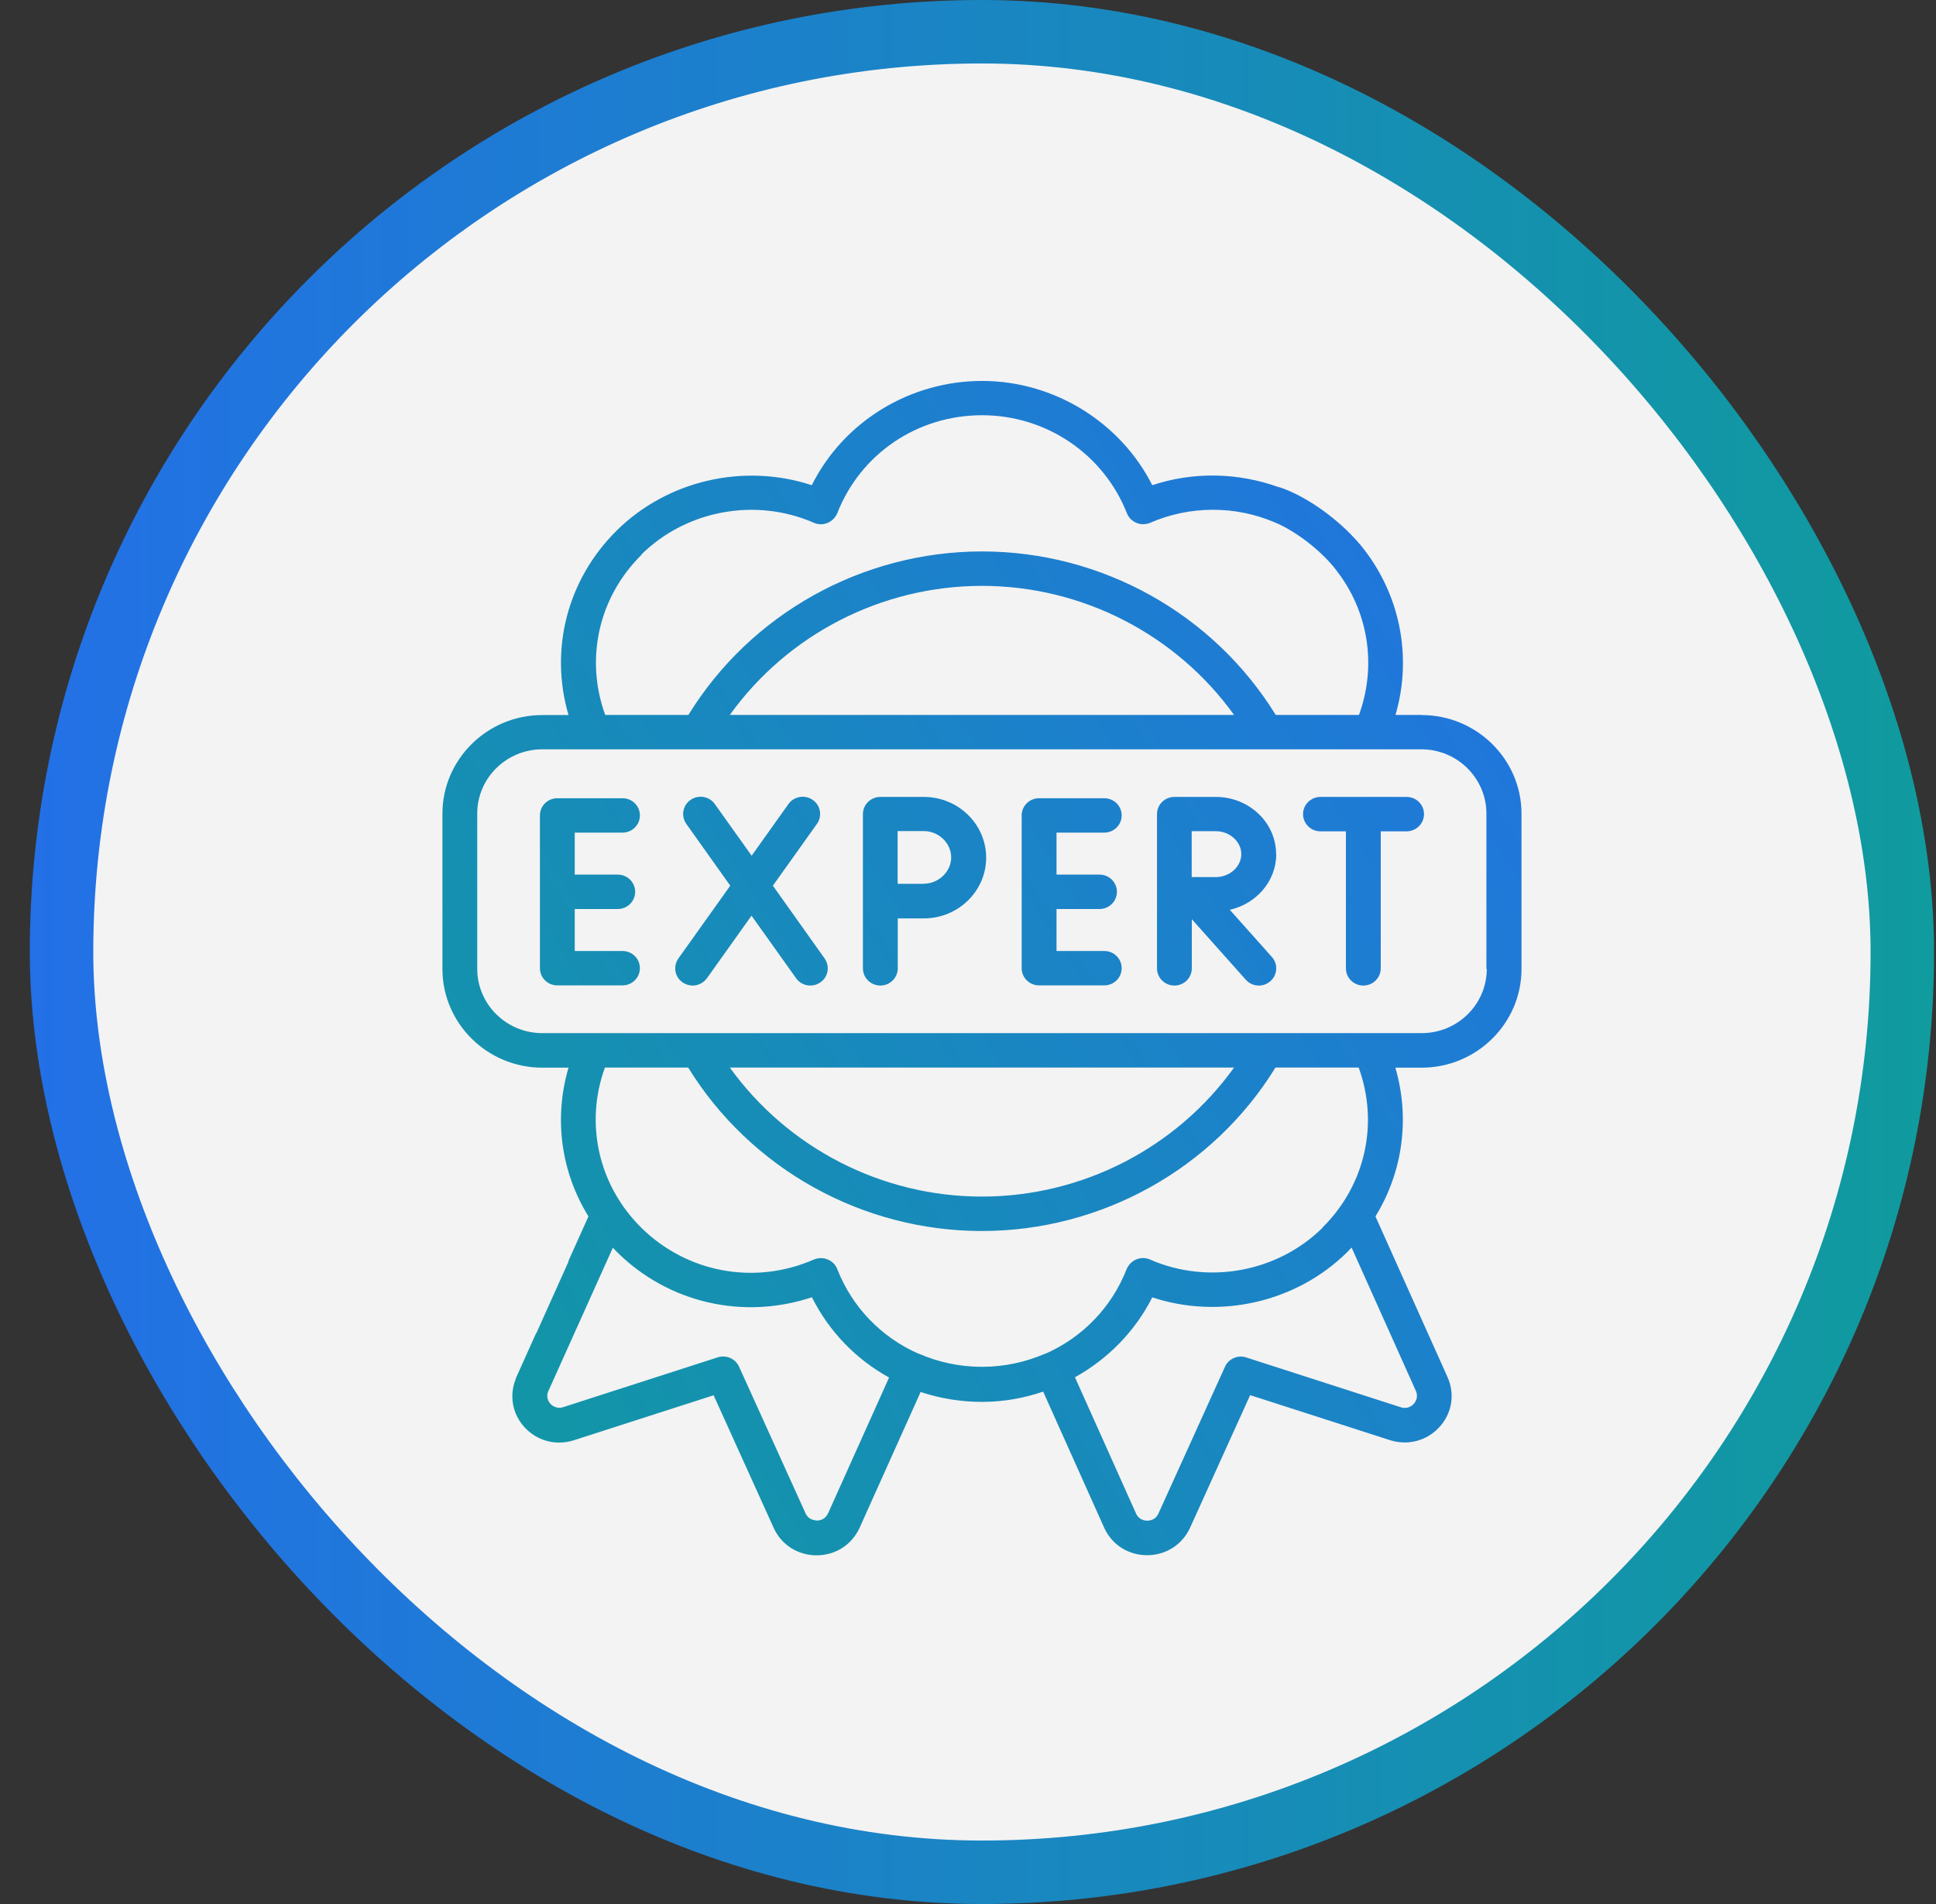
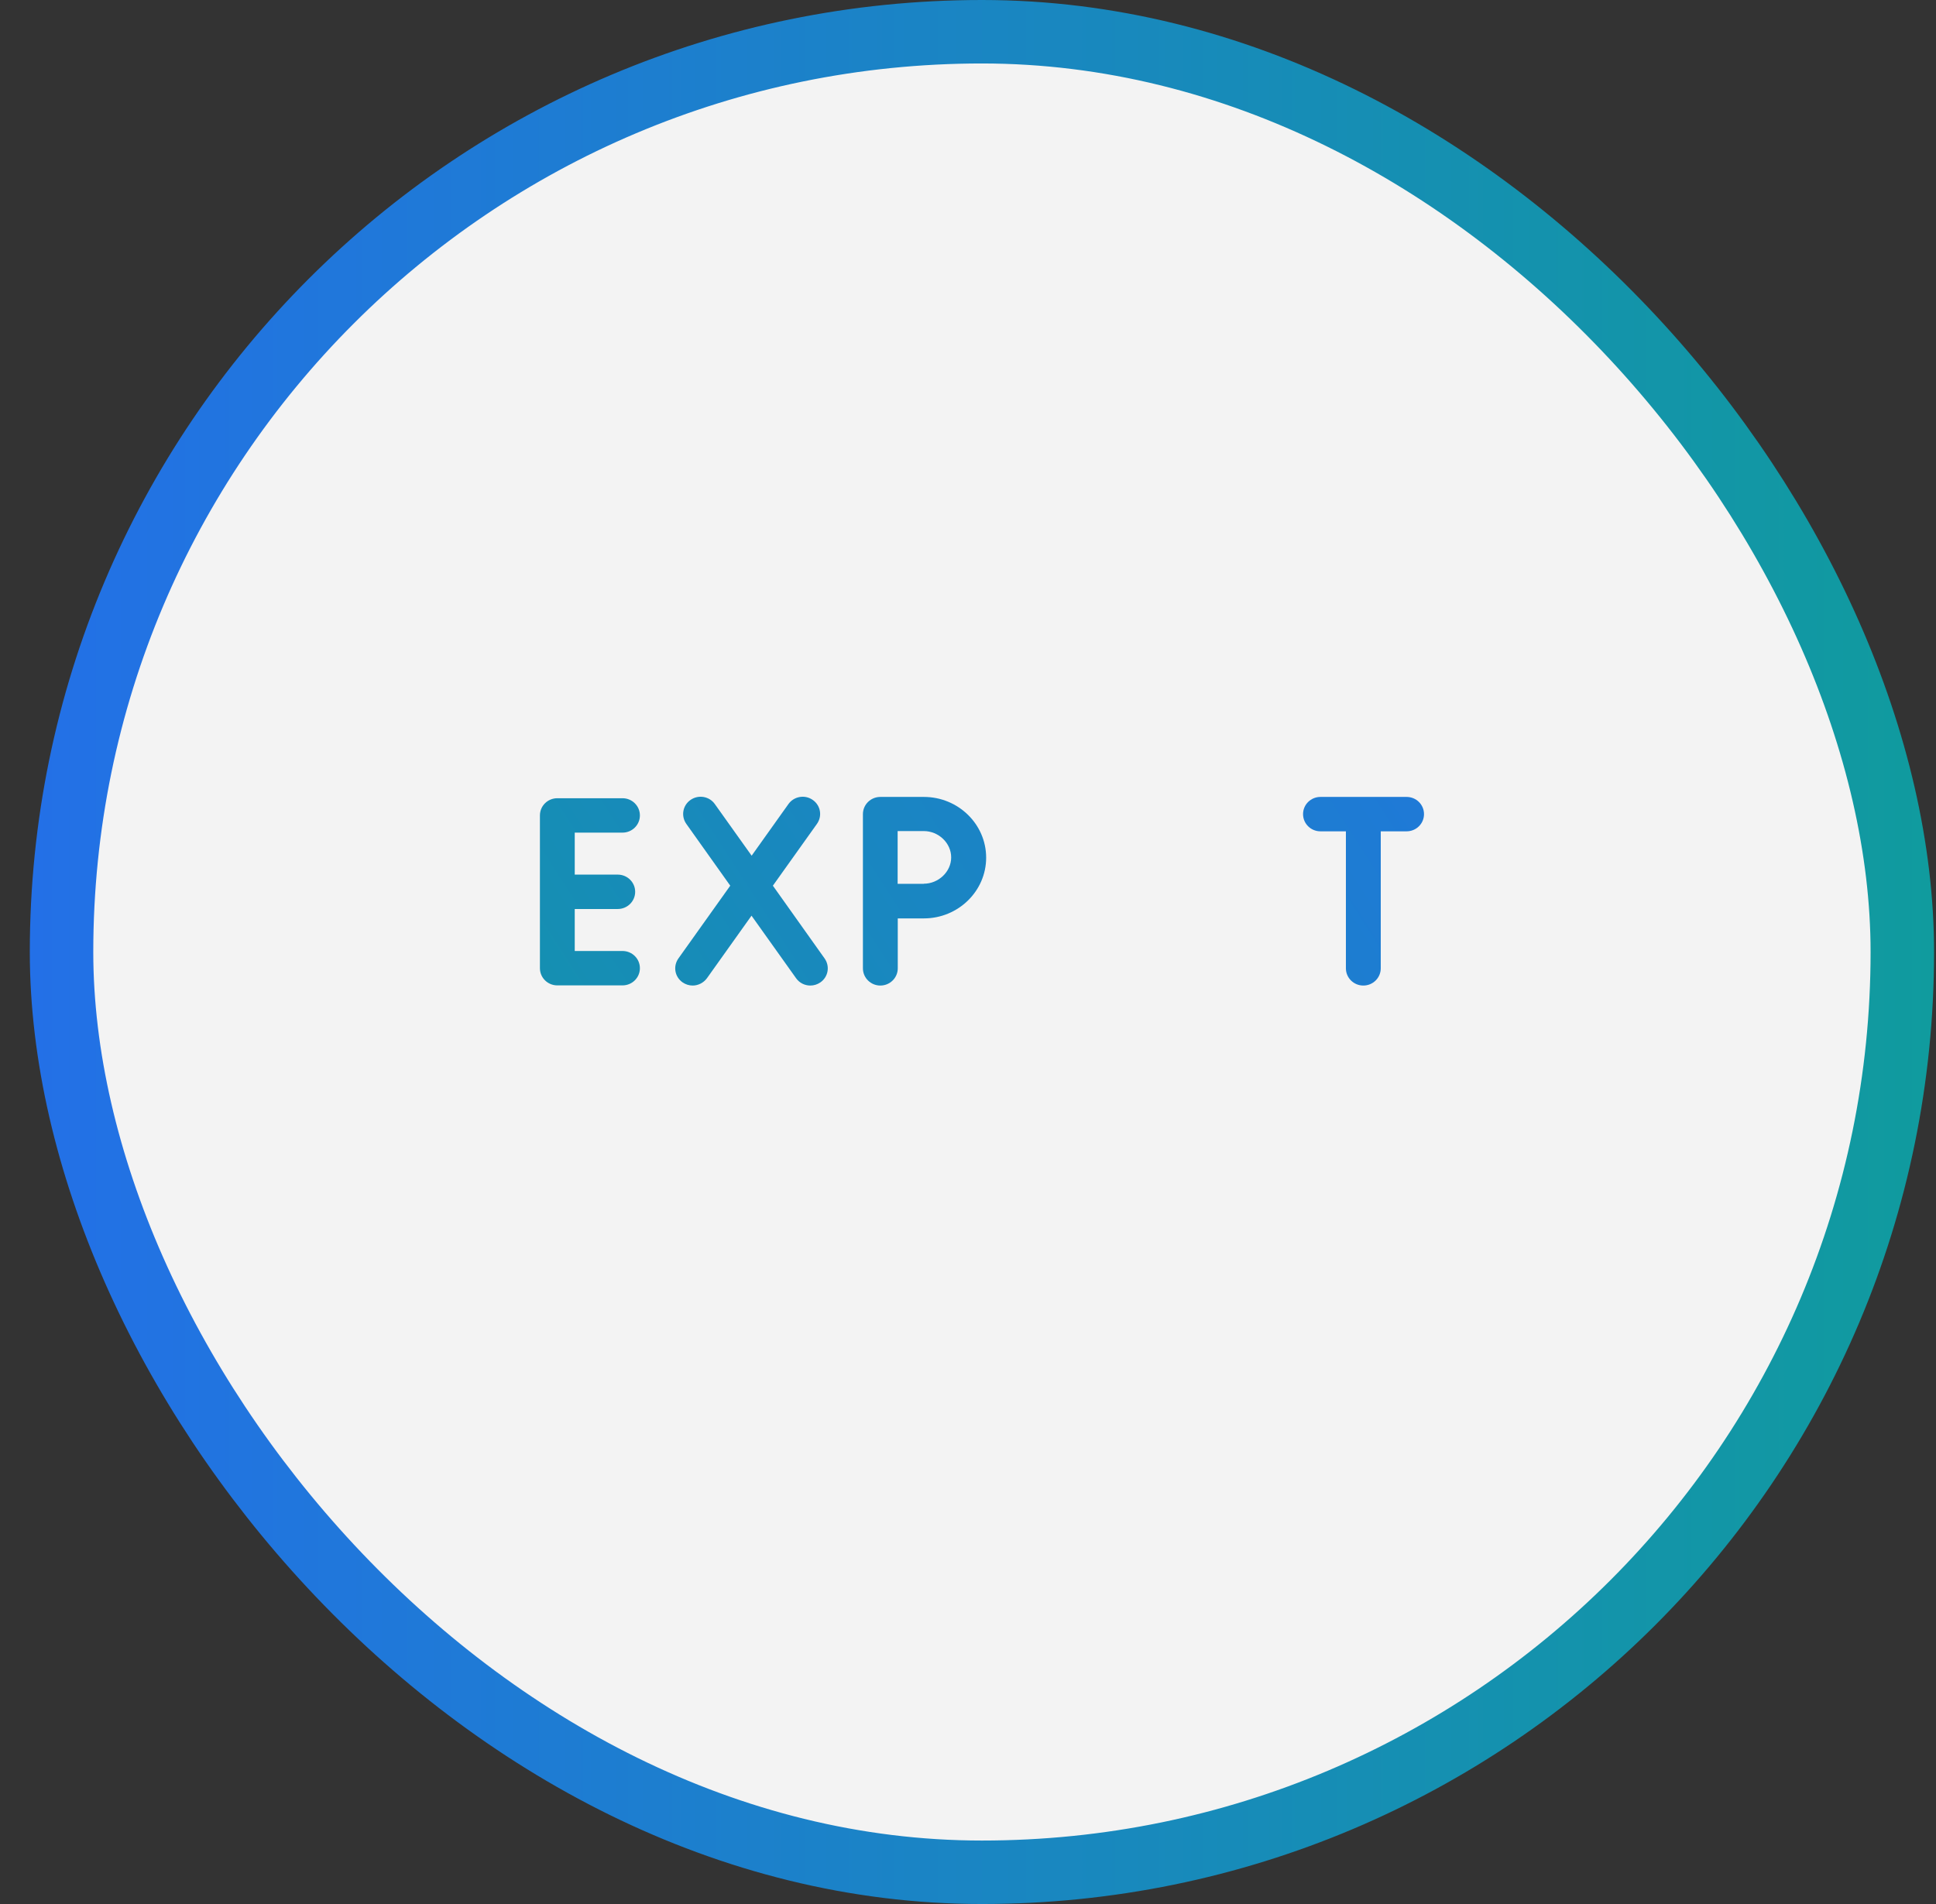
<svg xmlns="http://www.w3.org/2000/svg" width="61" height="60" viewBox="0 0 61 60" fill="none">
  <rect x="0" y="0" width="61" height="60" fill="#333333" stroke="none" />
  <rect x="1.939" y="1" width="58" height="58" rx="29" fill="#F3F3F3" stroke="url(#paint0_linear_514_13590)" stroke-width="2" />
  <g clip-path="url(#clip0_514_13590)">
-     <path d="M44.793 22.529H43.97C44.51 20.676 44.111 18.675 42.852 17.155C42.852 17.151 42.844 17.147 42.84 17.143C42.183 16.367 41.164 15.631 40.3 15.348V15.356C39.016 14.888 37.598 14.859 36.306 15.29C35.304 13.306 33.213 12.004 30.944 12.004C28.674 12.004 26.584 13.277 25.578 15.29C23.45 14.588 21.039 15.13 19.434 16.716C17.867 18.265 17.31 20.475 17.913 22.533H17.086C15.353 22.533 13.94 23.929 13.94 25.642V30.535C13.94 32.248 15.353 33.645 17.086 33.645H17.913C17.443 35.243 17.676 36.931 18.541 38.332L17.917 39.72C17.917 39.72 17.913 39.749 17.909 39.765L16.903 42.004C16.903 42.004 16.886 42.021 16.882 42.033L16.271 43.393C16.263 43.413 16.255 43.438 16.246 43.462L16.234 43.495C16.047 44.009 16.151 44.563 16.525 44.974C16.924 45.41 17.518 45.566 18.084 45.385L22.485 43.968L24.376 48.145C24.617 48.68 25.137 49.012 25.731 49.012C26.326 49.012 26.845 48.675 27.086 48.141L29.007 43.865C29.618 44.066 30.266 44.177 30.939 44.177C31.613 44.177 32.253 44.062 32.868 43.853L34.788 48.137C35.029 48.675 35.549 49.008 36.143 49.008C36.738 49.008 37.253 48.675 37.498 48.141L39.39 43.964L43.791 45.381C44.357 45.562 44.955 45.406 45.354 44.97C45.753 44.535 45.849 43.931 45.608 43.393L43.338 38.332C44.199 36.931 44.431 35.243 43.966 33.645H44.793C46.526 33.645 47.94 32.248 47.94 30.535V25.642C47.94 23.929 46.526 22.533 44.793 22.533V22.529ZM20.207 17.476C21.625 16.075 23.811 15.672 25.644 16.474C25.781 16.535 25.939 16.535 26.076 16.478C26.213 16.42 26.322 16.309 26.38 16.174C27.116 14.296 28.907 13.085 30.944 13.085C32.98 13.085 34.78 14.325 35.507 16.174C35.562 16.313 35.669 16.42 35.811 16.478C35.948 16.535 36.106 16.531 36.243 16.474C37.49 15.931 38.924 15.927 40.175 16.465C40.175 16.465 40.175 16.465 40.179 16.465C40.911 16.777 41.78 17.476 42.208 18.113H42.212C43.139 19.398 43.363 21.037 42.819 22.529H40.196C38.234 19.345 34.722 17.377 30.944 17.377C27.165 17.377 23.649 19.345 21.691 22.529H19.069C18.428 20.766 18.857 18.819 20.216 17.48L20.207 17.476ZM38.883 22.529H22.996C24.809 20.002 27.768 18.462 30.939 18.462C34.111 18.462 37.066 20.002 38.883 22.529ZM26.089 47.69C25.997 47.895 25.81 47.916 25.735 47.916C25.657 47.903 25.474 47.895 25.382 47.69L23.287 43.068C23.171 42.813 22.884 42.69 22.618 42.772L17.747 44.342C17.535 44.411 17.389 44.288 17.34 44.235C17.294 44.181 17.202 44.046 17.265 43.865L19.31 39.318C19.351 39.363 19.393 39.408 19.439 39.453C21.068 41.068 23.429 41.597 25.582 40.879C26.126 41.967 26.978 42.838 28.013 43.409L26.093 47.685L26.089 47.69ZM44.61 43.828C44.702 44.033 44.593 44.185 44.544 44.239C44.494 44.296 44.352 44.416 44.136 44.346L39.265 42.776C38.999 42.69 38.708 42.818 38.596 43.072L36.501 47.694C36.409 47.899 36.222 47.92 36.148 47.92C36.073 47.92 35.886 47.899 35.794 47.694L33.87 43.401C34.905 42.826 35.765 41.955 36.306 40.883C38.434 41.585 40.844 41.043 42.449 39.457C42.495 39.412 42.54 39.359 42.586 39.313L44.61 43.828ZM41.672 38.689C40.254 40.09 38.068 40.492 36.235 39.691C36.098 39.63 35.944 39.63 35.803 39.687C35.665 39.745 35.557 39.856 35.499 39.991C35.021 41.215 34.09 42.152 32.943 42.657C32.943 42.657 32.939 42.657 32.935 42.657C32.935 42.657 32.935 42.657 32.93 42.657C32.319 42.924 31.642 43.072 30.939 43.072C30.237 43.072 29.559 42.924 28.948 42.657C28.948 42.657 28.948 42.657 28.944 42.657C28.944 42.657 28.94 42.657 28.936 42.657C27.785 42.148 26.858 41.211 26.38 39.991C26.326 39.852 26.218 39.745 26.076 39.687C25.935 39.63 25.781 39.634 25.644 39.691C23.782 40.505 21.65 40.111 20.207 38.689C18.852 37.35 18.42 35.399 19.06 33.641H21.683C23.645 36.824 27.157 38.792 30.935 38.792C34.714 38.792 38.23 36.824 40.188 33.641H42.81C43.45 35.403 43.022 37.35 41.663 38.689H41.672ZM22.996 33.641H38.883C37.07 36.167 34.111 37.707 30.939 37.707C27.768 37.707 24.813 36.167 22.996 33.641ZM46.846 30.531C46.846 31.648 45.928 32.556 44.797 32.556H17.086C15.955 32.556 15.037 31.648 15.037 30.531V25.638C15.037 24.521 15.955 23.613 17.086 23.613H18.69H39.884H43.18H44.785C45.915 23.613 46.834 24.521 46.834 25.638V30.531H46.846Z" fill="url(#paint1_linear_514_13590)" />
    <path d="M19.614 26.238C19.917 26.238 20.162 25.996 20.162 25.696C20.162 25.396 19.917 25.154 19.614 25.154H17.56C17.257 25.154 17.012 25.396 17.012 25.696V30.51C17.012 30.81 17.257 31.052 17.56 31.052H19.614C19.917 31.052 20.162 30.81 20.162 30.51C20.162 30.21 19.917 29.968 19.614 29.968H18.109V28.645H19.464C19.767 28.645 20.013 28.403 20.013 28.103C20.013 27.803 19.767 27.561 19.464 27.561H18.109V26.238H19.614Z" fill="url(#paint2_linear_514_13590)" />
-     <path d="M34.793 26.238C35.097 26.238 35.342 25.996 35.342 25.696C35.342 25.396 35.097 25.154 34.793 25.154H32.74C32.437 25.154 32.191 25.396 32.191 25.696V30.51C32.191 30.81 32.437 31.052 32.74 31.052H34.793C35.097 31.052 35.342 30.81 35.342 30.51C35.342 30.21 35.097 29.968 34.793 29.968H33.289V28.645H34.644C34.947 28.645 35.192 28.403 35.192 28.103C35.192 27.803 34.947 27.561 34.644 27.561H33.289V26.238H34.793Z" fill="url(#paint3_linear_514_13590)" />
    <path d="M24.352 27.91L25.74 25.963C25.915 25.716 25.857 25.38 25.607 25.207C25.362 25.034 25.017 25.092 24.842 25.338L23.683 26.965L22.523 25.338C22.349 25.092 22.008 25.034 21.758 25.207C21.509 25.38 21.451 25.716 21.625 25.963L23.009 27.91L21.376 30.202C21.201 30.449 21.259 30.785 21.509 30.958C21.605 31.024 21.717 31.057 21.825 31.057C21.995 31.057 22.166 30.974 22.274 30.827L23.679 28.855L25.084 30.827C25.192 30.979 25.362 31.057 25.532 31.057C25.64 31.057 25.753 31.024 25.848 30.958C26.098 30.785 26.156 30.449 25.981 30.202L24.352 27.91Z" fill="url(#paint4_linear_514_13590)" />
    <path d="M44.319 25.113H41.605C41.302 25.113 41.057 25.355 41.057 25.655C41.057 25.955 41.302 26.197 41.605 26.197H42.407V30.514C42.407 30.814 42.653 31.057 42.956 31.057C43.26 31.057 43.505 30.814 43.505 30.514V26.197H44.319C44.623 26.197 44.868 25.955 44.868 25.655C44.868 25.355 44.623 25.113 44.319 25.113Z" fill="url(#paint5_linear_514_13590)" />
-     <path d="M40.208 26.916C40.208 25.922 39.356 25.113 38.309 25.113H37.004C36.7 25.113 36.455 25.355 36.455 25.655V30.514C36.455 30.814 36.7 31.057 37.004 31.057C37.307 31.057 37.552 30.814 37.552 30.514V28.966L39.252 30.872C39.361 30.995 39.51 31.057 39.664 31.057C39.793 31.057 39.922 31.012 40.026 30.921C40.254 30.724 40.275 30.379 40.075 30.157L38.749 28.67C39.585 28.481 40.212 27.77 40.212 26.916H40.208ZM38.309 27.639C38.134 27.639 37.823 27.639 37.548 27.639V26.193H38.309C38.745 26.193 39.111 26.521 39.111 26.916C39.111 27.31 38.745 27.639 38.309 27.639Z" fill="url(#paint6_linear_514_13590)" />
    <path d="M29.106 25.113H27.738C27.435 25.113 27.189 25.355 27.189 25.655V30.514C27.189 30.814 27.435 31.057 27.738 31.057C28.041 31.057 28.287 30.814 28.287 30.514V28.941C28.578 28.941 28.919 28.941 29.11 28.941C30.19 28.941 31.072 28.082 31.072 27.027C31.072 25.971 30.19 25.113 29.11 25.113H29.106ZM29.106 27.852C28.914 27.852 28.578 27.852 28.283 27.852V26.189H29.106C29.575 26.189 29.97 26.567 29.97 27.019C29.97 27.47 29.571 27.848 29.106 27.848V27.852Z" fill="url(#paint7_linear_514_13590)" />
  </g>
  <defs>
    <linearGradient id="paint0_linear_514_13590" x1="0.939" y1="30" x2="60.94" y2="30" gradientUnits="userSpaceOnUse">
      <stop stop-color="#2370E7" />
      <stop offset="1" stop-color="#109B9E" />
    </linearGradient>
    <linearGradient id="paint1_linear_514_13590" x1="9.554" y1="45.167" x2="53.168" y2="17.056" gradientUnits="userSpaceOnUse">
      <stop stop-color="#109B9E" />
      <stop offset="1" stop-color="#2370E7" />
    </linearGradient>
    <linearGradient id="paint2_linear_514_13590" x1="4.339" y1="37.075" x2="47.952" y2="8.964" gradientUnits="userSpaceOnUse">
      <stop stop-color="#109B9E" />
      <stop offset="1" stop-color="#2370E7" />
    </linearGradient>
    <linearGradient id="paint3_linear_514_13590" x1="8.72" y1="43.873" x2="52.334" y2="15.762" gradientUnits="userSpaceOnUse">
      <stop stop-color="#109B9E" />
      <stop offset="1" stop-color="#2370E7" />
    </linearGradient>
    <linearGradient id="paint4_linear_514_13590" x1="5.835" y1="39.396" x2="49.449" y2="11.285" gradientUnits="userSpaceOnUse">
      <stop stop-color="#109B9E" />
      <stop offset="1" stop-color="#2370E7" />
    </linearGradient>
    <linearGradient id="paint5_linear_514_13590" x1="11.167" y1="47.673" x2="54.781" y2="19.558" gradientUnits="userSpaceOnUse">
      <stop stop-color="#109B9E" />
      <stop offset="1" stop-color="#2370E7" />
    </linearGradient>
    <linearGradient id="paint6_linear_514_13590" x1="10.028" y1="45.903" x2="53.642" y2="17.792" gradientUnits="userSpaceOnUse">
      <stop stop-color="#109B9E" />
      <stop offset="1" stop-color="#2370E7" />
    </linearGradient>
    <linearGradient id="paint7_linear_514_13590" x1="6.968" y1="41.158" x2="50.582" y2="13.047" gradientUnits="userSpaceOnUse">
      <stop stop-color="#109B9E" />
      <stop offset="1" stop-color="#2370E7" />
    </linearGradient>
    <clipPath id="clip0_514_13590">
      <rect width="34" height="37" fill="white" transform="translate(13.94 12)" />
    </clipPath>
  </defs>
</svg>